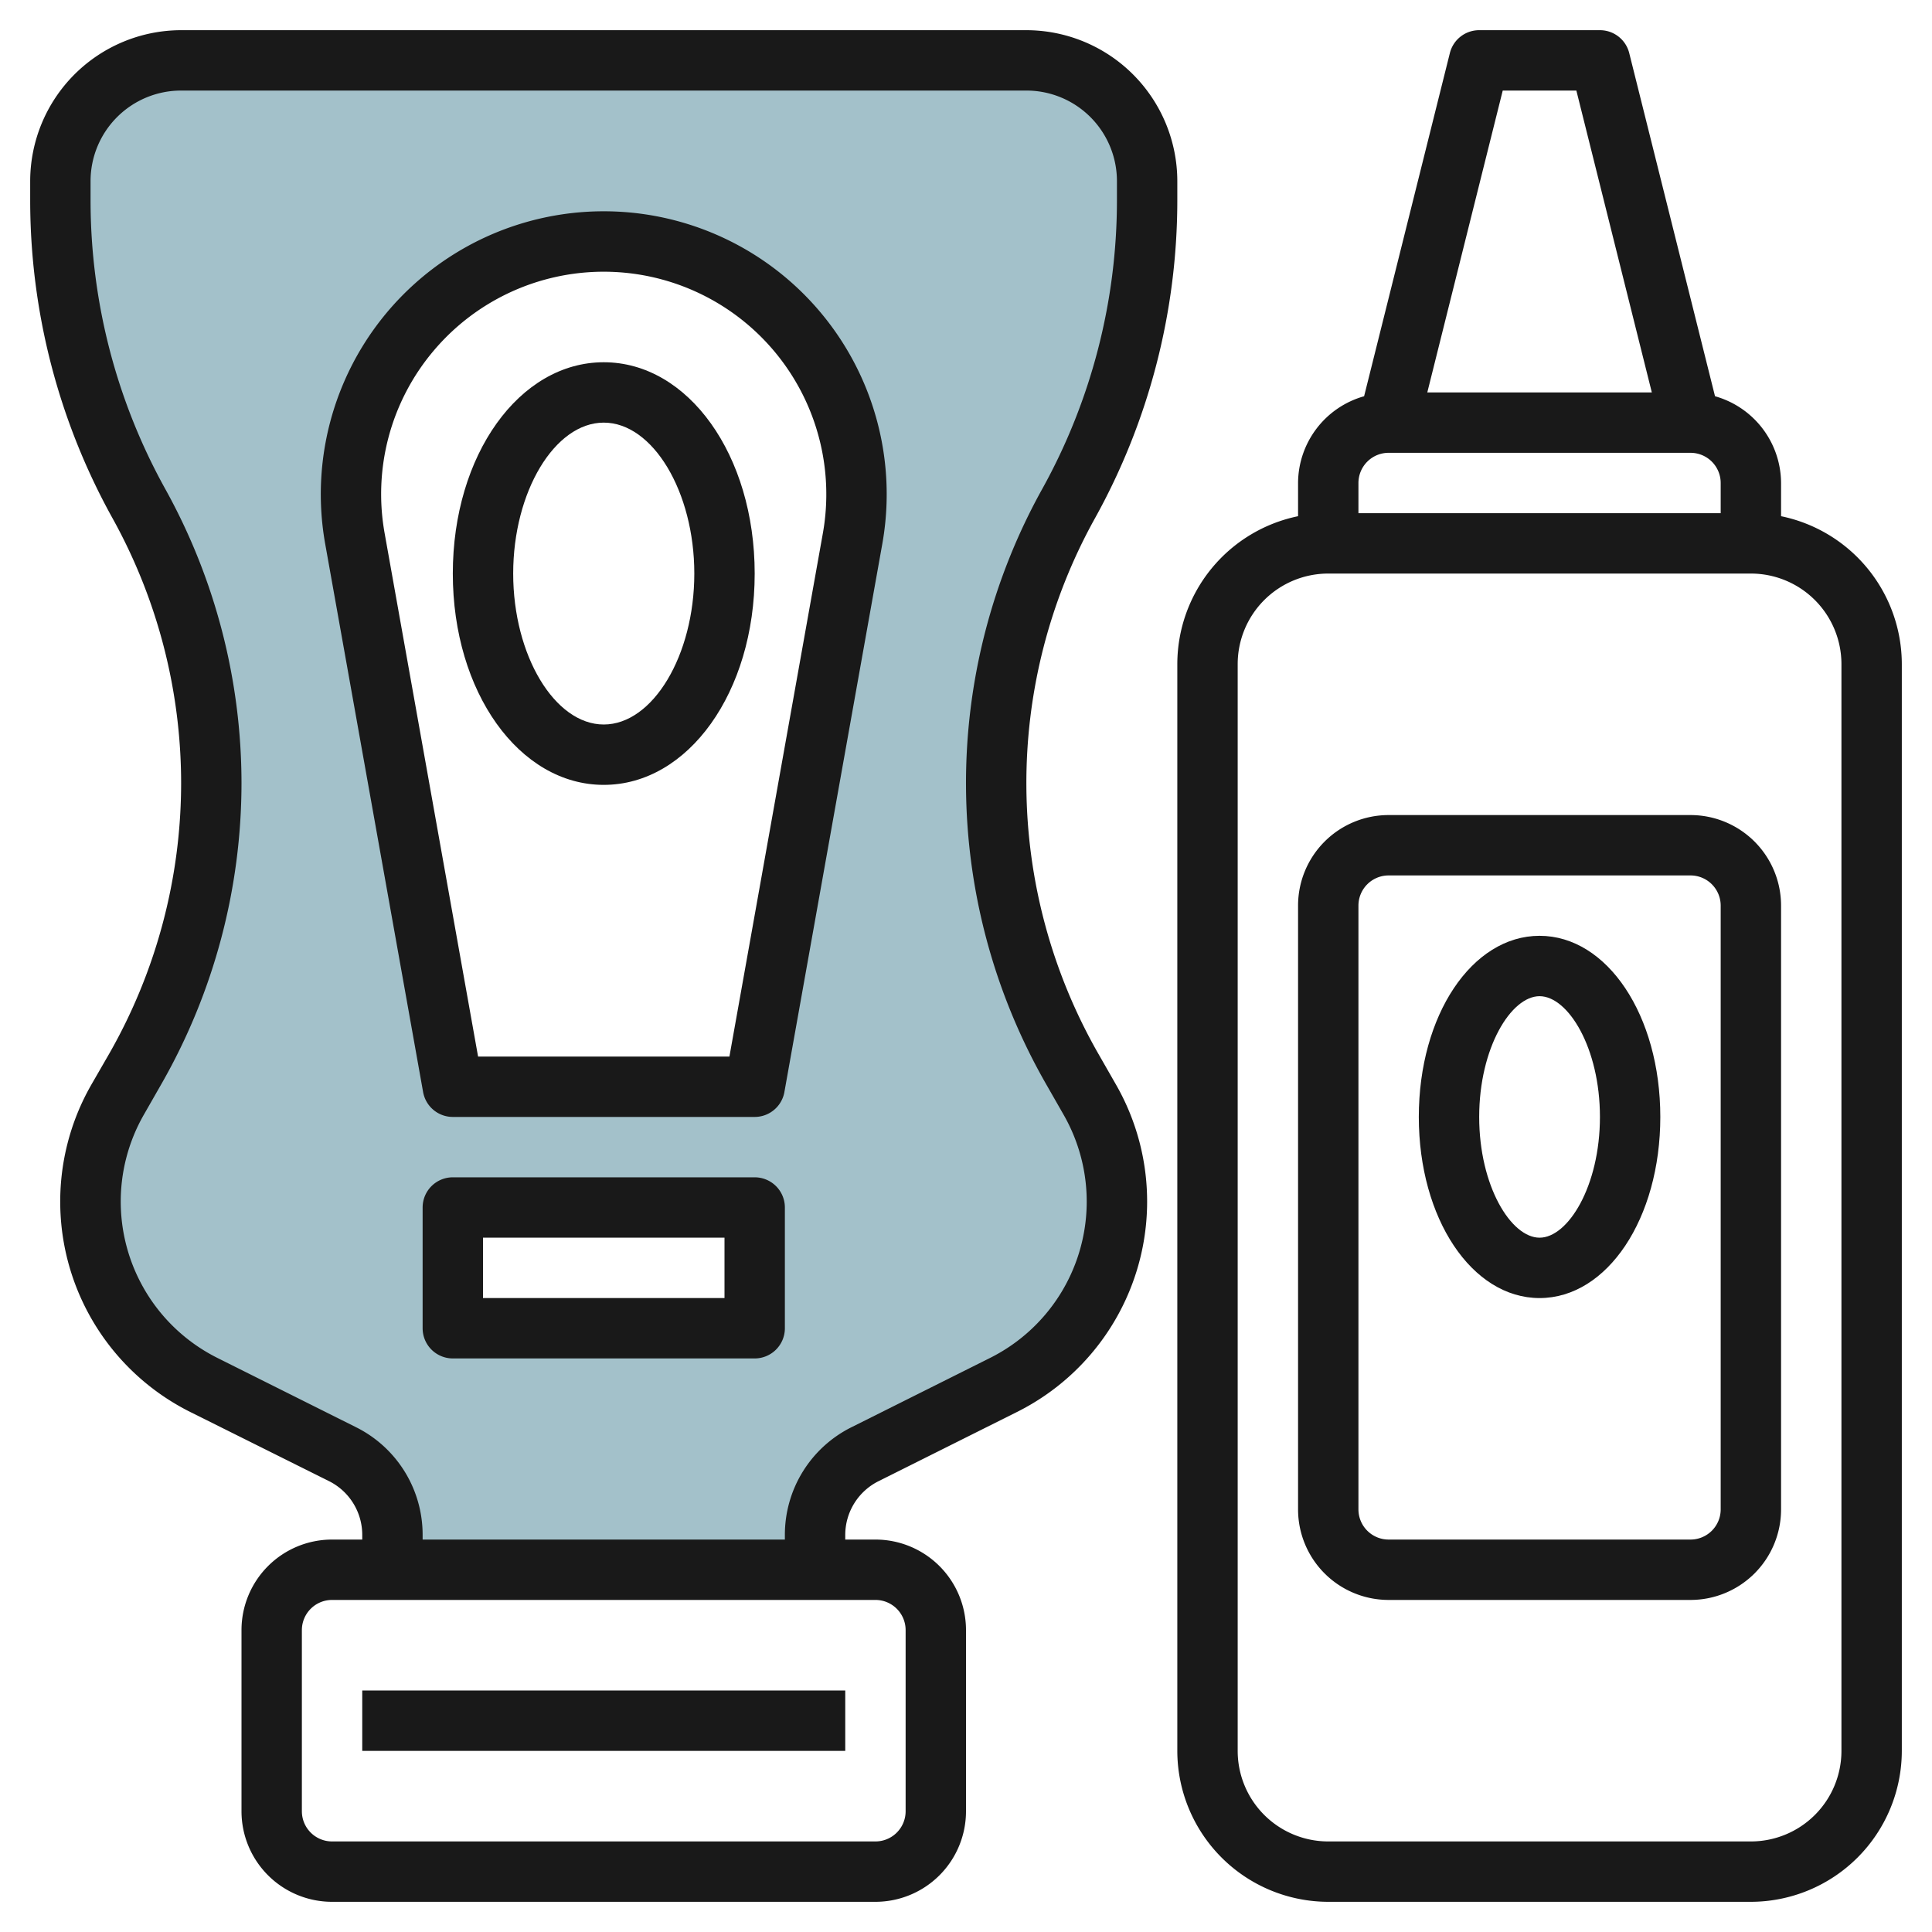
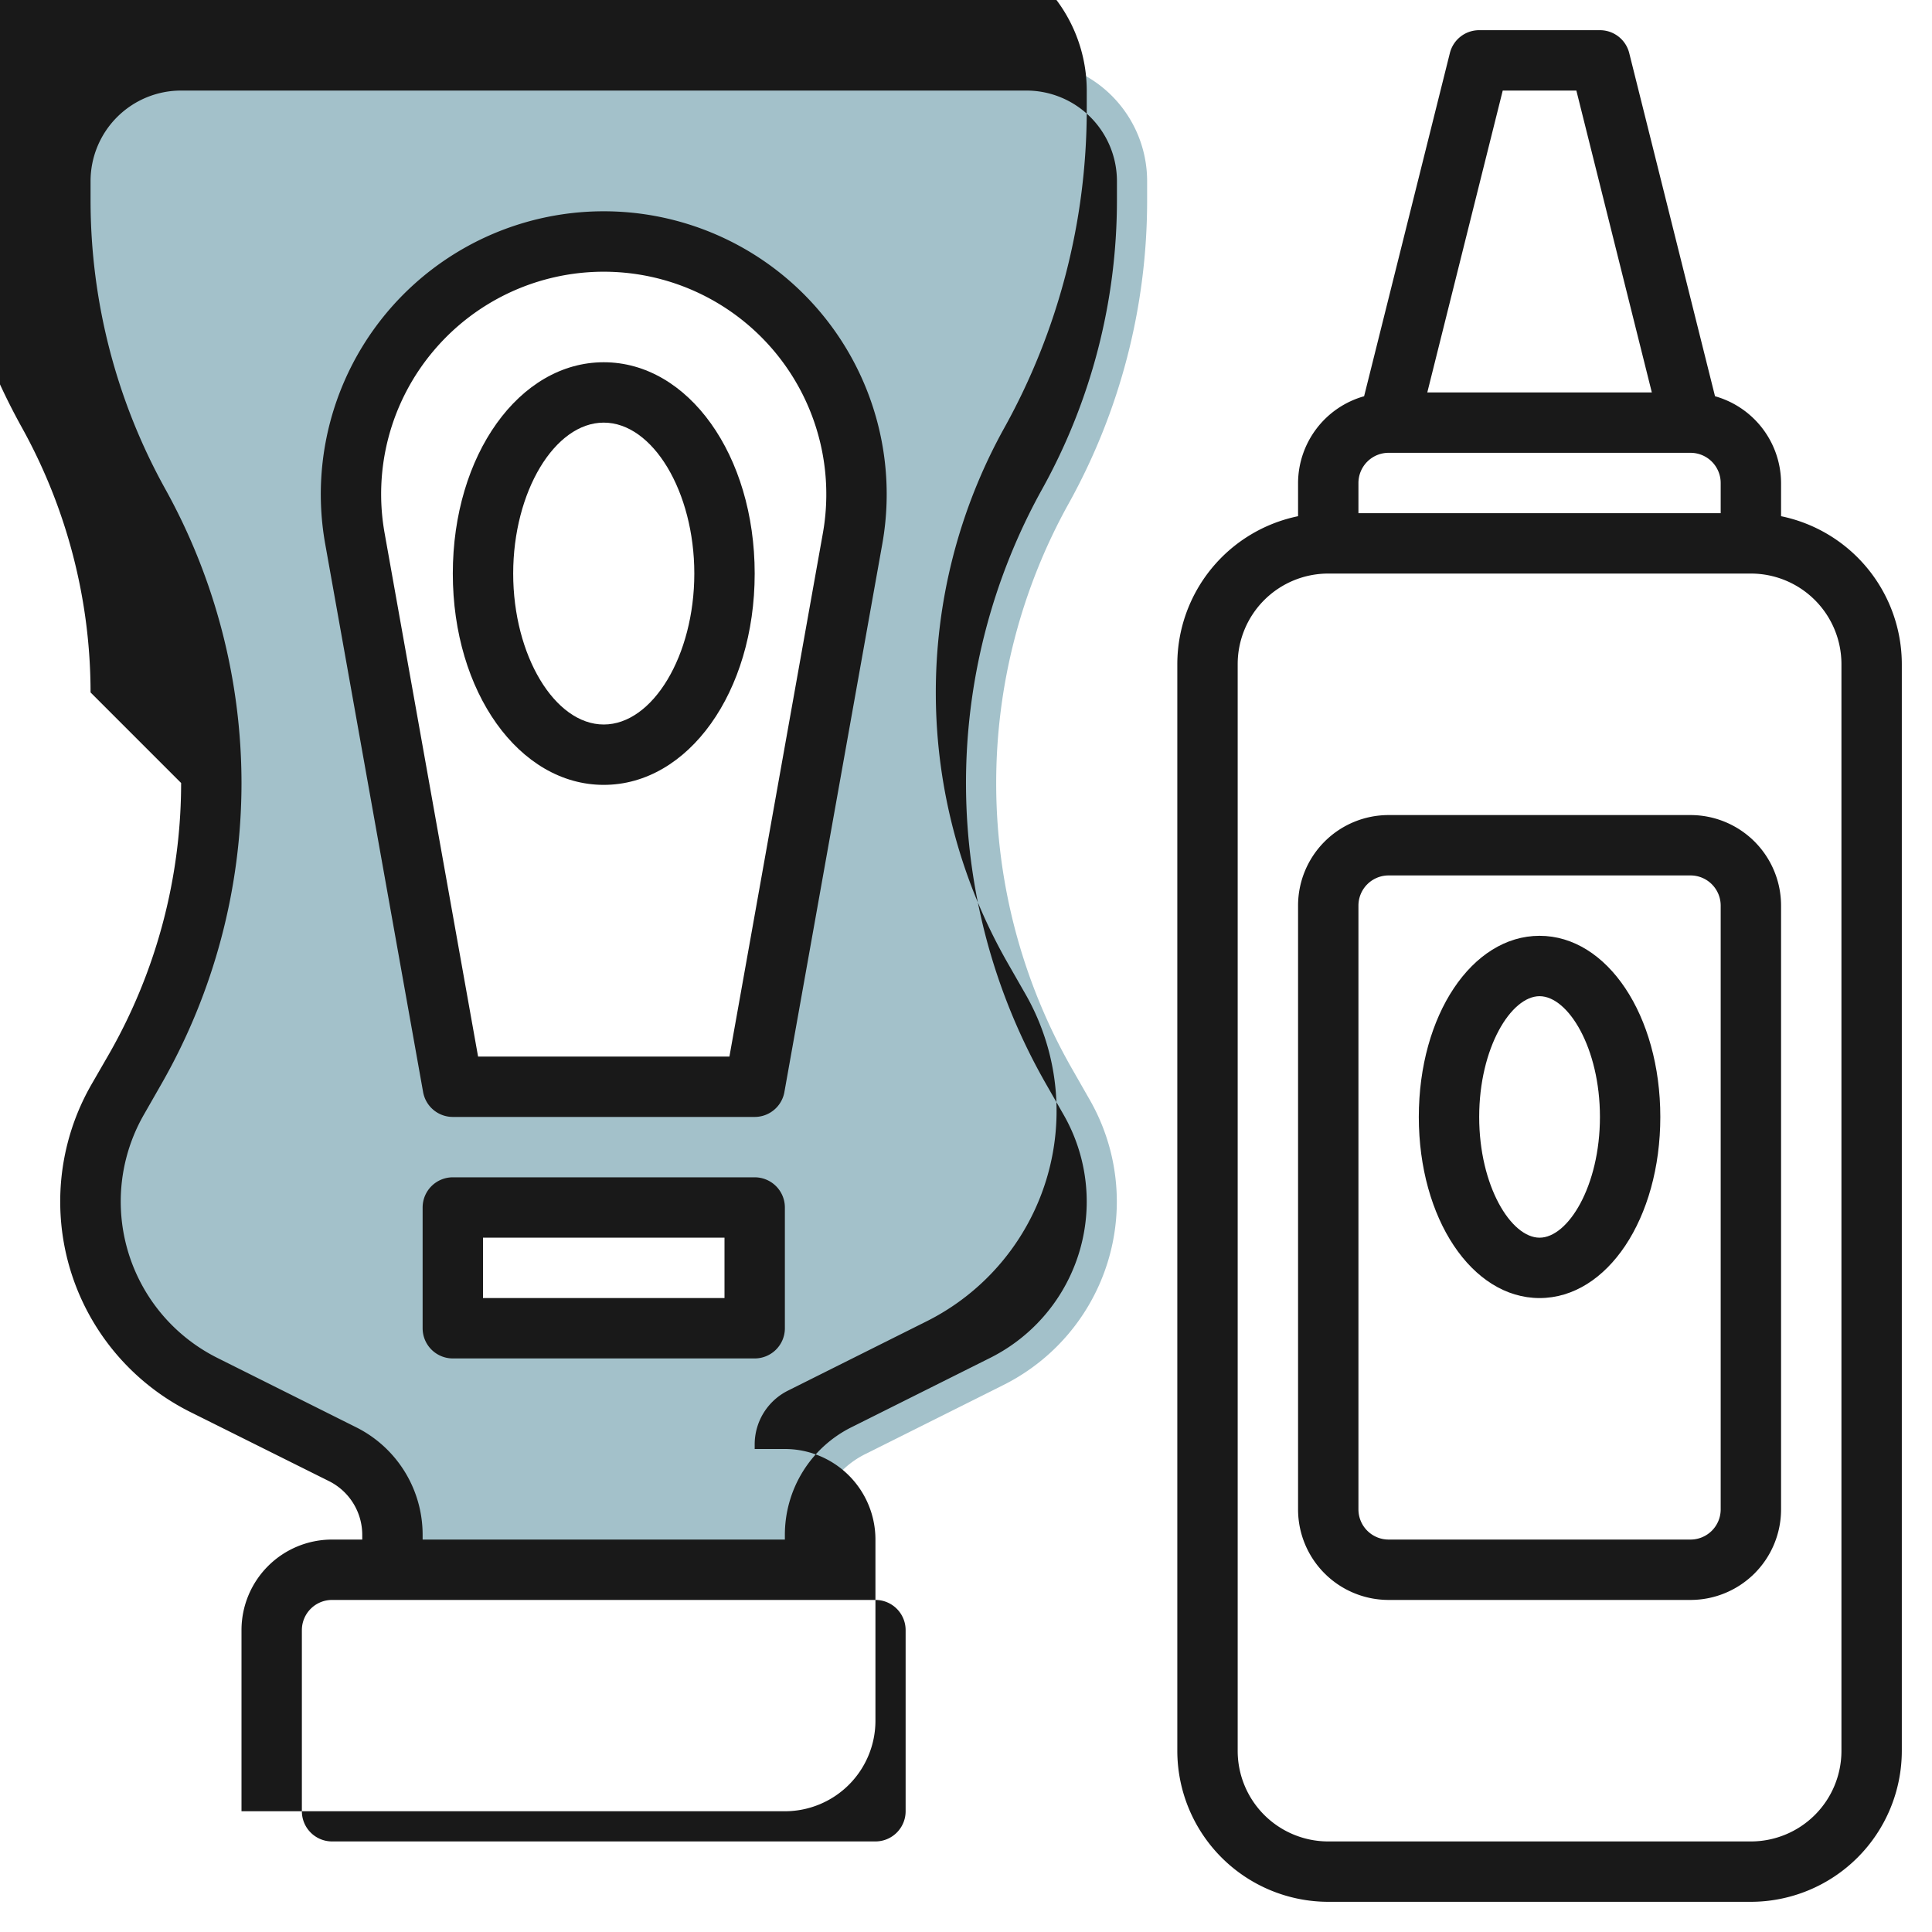
<svg xmlns="http://www.w3.org/2000/svg" id="Layer_3" height="512" viewBox="0 0 64 64" width="512" data-name="Layer 3">
  <path d="m35.4 16.683a20.666 20.666 0 0 0 2.6-10.04v-.643a4 4 0 0 0 -4-4h-28a4 4 0 0 0 -4 4v.643a20.666 20.666 0 0 0 2.6 10.04 19.058 19.058 0 0 1 2.4 9.256 19.062 19.062 0 0 1 -2.511 9.455l-.589 1.04a6.79 6.79 0 0 0 2.859 9.443l4.588 2.294a3 3 0 0 1 1.653 2.683v1.146h14v-1.146a3 3 0 0 1 1.658-2.683l4.588-2.294a6.79 6.79 0 0 0 2.854-9.443l-.594-1.04a19.062 19.062 0 0 1 -2.506-9.455 19.058 19.058 0 0 1 2.4-9.256zm-10.4 27.317h-10v-4h10zm3.242-26.156-3.242 18.156h-10l-3.242-18.156a8.372 8.372 0 1 1 16.484 0z" fill="#a3c1ca" />
  <g fill="#191919">
-     <path d="m6 25.938a18.094 18.094 0 0 1 -2.379 8.962l-.6 1.04a7.791 7.791 0 0 0 3.28 10.833l4.599 2.292a1.991 1.991 0 0 1 1.1 1.789v.146h-1a3 3 0 0 0 -3 3v6a3 3 0 0 0 3 3h18a3 3 0 0 0 3-3v-6a3 3 0 0 0 -3-3h-1v-.146a1.991 1.991 0 0 1 1.105-1.789l4.589-2.294a7.791 7.791 0 0 0 3.28-10.833l-.595-1.04a18.062 18.062 0 0 1 -.107-17.73 21.715 21.715 0 0 0 2.728-10.525v-.643a5.006 5.006 0 0 0 -5-5h-28a5.006 5.006 0 0 0 -5 5v.643a21.715 21.715 0 0 0 2.728 10.525 18.113 18.113 0 0 1 2.272 8.77zm23 27.062a1 1 0 0 1 1 1v6a1 1 0 0 1 -1 1h-18a1 1 0 0 1 -1-1v-6a1 1 0 0 1 1-1zm-26-47a3 3 0 0 1 3-3h28a3 3 0 0 1 3 3v.643a19.715 19.715 0 0 1 -2.476 9.557 20.06 20.06 0 0 0 .119 19.694l.594 1.039a5.79 5.79 0 0 1 -2.437 8.049l-4.588 2.294a3.979 3.979 0 0 0 -2.212 3.578v.146h-12v-.146a3.979 3.979 0 0 0 -2.211-3.578l-4.589-2.294a5.79 5.79 0 0 1 -2.437-8.052l.594-1.039a20.1 20.1 0 0 0 2.643-9.953 20.115 20.115 0 0 0 -2.524-9.738 19.715 19.715 0 0 1 -2.476-9.557z" />
-     <path d="m12 56h16v2h-16z" />
+     <path d="m6 25.938a18.094 18.094 0 0 1 -2.379 8.962l-.6 1.04a7.791 7.791 0 0 0 3.28 10.833l4.599 2.292a1.991 1.991 0 0 1 1.1 1.789v.146h-1a3 3 0 0 0 -3 3v6h18a3 3 0 0 0 3-3v-6a3 3 0 0 0 -3-3h-1v-.146a1.991 1.991 0 0 1 1.105-1.789l4.589-2.294a7.791 7.791 0 0 0 3.28-10.833l-.595-1.04a18.062 18.062 0 0 1 -.107-17.73 21.715 21.715 0 0 0 2.728-10.525v-.643a5.006 5.006 0 0 0 -5-5h-28a5.006 5.006 0 0 0 -5 5v.643a21.715 21.715 0 0 0 2.728 10.525 18.113 18.113 0 0 1 2.272 8.77zm23 27.062a1 1 0 0 1 1 1v6a1 1 0 0 1 -1 1h-18a1 1 0 0 1 -1-1v-6a1 1 0 0 1 1-1zm-26-47a3 3 0 0 1 3-3h28a3 3 0 0 1 3 3v.643a19.715 19.715 0 0 1 -2.476 9.557 20.06 20.06 0 0 0 .119 19.694l.594 1.039a5.79 5.79 0 0 1 -2.437 8.049l-4.588 2.294a3.979 3.979 0 0 0 -2.212 3.578v.146h-12v-.146a3.979 3.979 0 0 0 -2.211-3.578l-4.589-2.294a5.79 5.79 0 0 1 -2.437-8.052l.594-1.039a20.1 20.1 0 0 0 2.643-9.953 20.115 20.115 0 0 0 -2.524-9.738 19.715 19.715 0 0 1 -2.476-9.557z" />
    <path d="m14.016 36.176a1 1 0 0 0 .984.824h10a1 1 0 0 0 .984-.824l3.243-18.156a9.373 9.373 0 1 0 -18.454 0zm.331-24.536a7.373 7.373 0 0 1 12.911 6.028l-3.095 17.332h-8.326l-3.095-17.332a7.35 7.35 0 0 1 1.605-6.028z" />
    <path d="m20 26c2.8 0 5-3.075 5-7s-2.2-7-5-7-5 3.075-5 7 2.2 7 5 7zm0-12c1.626 0 3 2.29 3 5s-1.374 5-3 5-3-2.29-3-5 1.374-5 3-5z" />
    <path d="m25 39h-10a1 1 0 0 0 -1 1v4a1 1 0 0 0 1 1h10a1 1 0 0 0 1-1v-4a1 1 0 0 0 -1-1zm-1 4h-8v-2h8z" />
    <path d="m59 17.1v-1.1a3 3 0 0 0 -2.188-2.874l-2.842-11.369a1 1 0 0 0 -.97-.757h-4a1 1 0 0 0 -.971.757l-2.841 11.369a3 3 0 0 0 -2.188 2.874v1.1a5.009 5.009 0 0 0 -4 4.9v36a5.006 5.006 0 0 0 5 5h14a5.006 5.006 0 0 0 5-5v-36a5.009 5.009 0 0 0 -4-4.9zm-9.22-14.1h2.439l2.5 10h-7.438zm-4.78 13a1 1 0 0 1 1-1h10a1 1 0 0 1 1 1v1h-12zm16 42a3 3 0 0 1 -3 3h-14a3 3 0 0 1 -3-3v-36a3 3 0 0 1 3-3h14a3 3 0 0 1 3 3z" />
    <path d="m56 27h-10a3 3 0 0 0 -3 3v20a3 3 0 0 0 3 3h10a3 3 0 0 0 3-3v-20a3 3 0 0 0 -3-3zm1 23a1 1 0 0 1 -1 1h-10a1 1 0 0 1 -1-1v-20a1 1 0 0 1 1-1h10a1 1 0 0 1 1 1z" />
    <path d="m51 31c-2.243 0-4 2.636-4 6s1.757 6 4 6 4-2.636 4-6-1.757-6-4-6zm0 10c-.944 0-2-1.71-2-4s1.056-4 2-4 2 1.71 2 4-1.056 4-2 4z" />
  </g>
</svg>